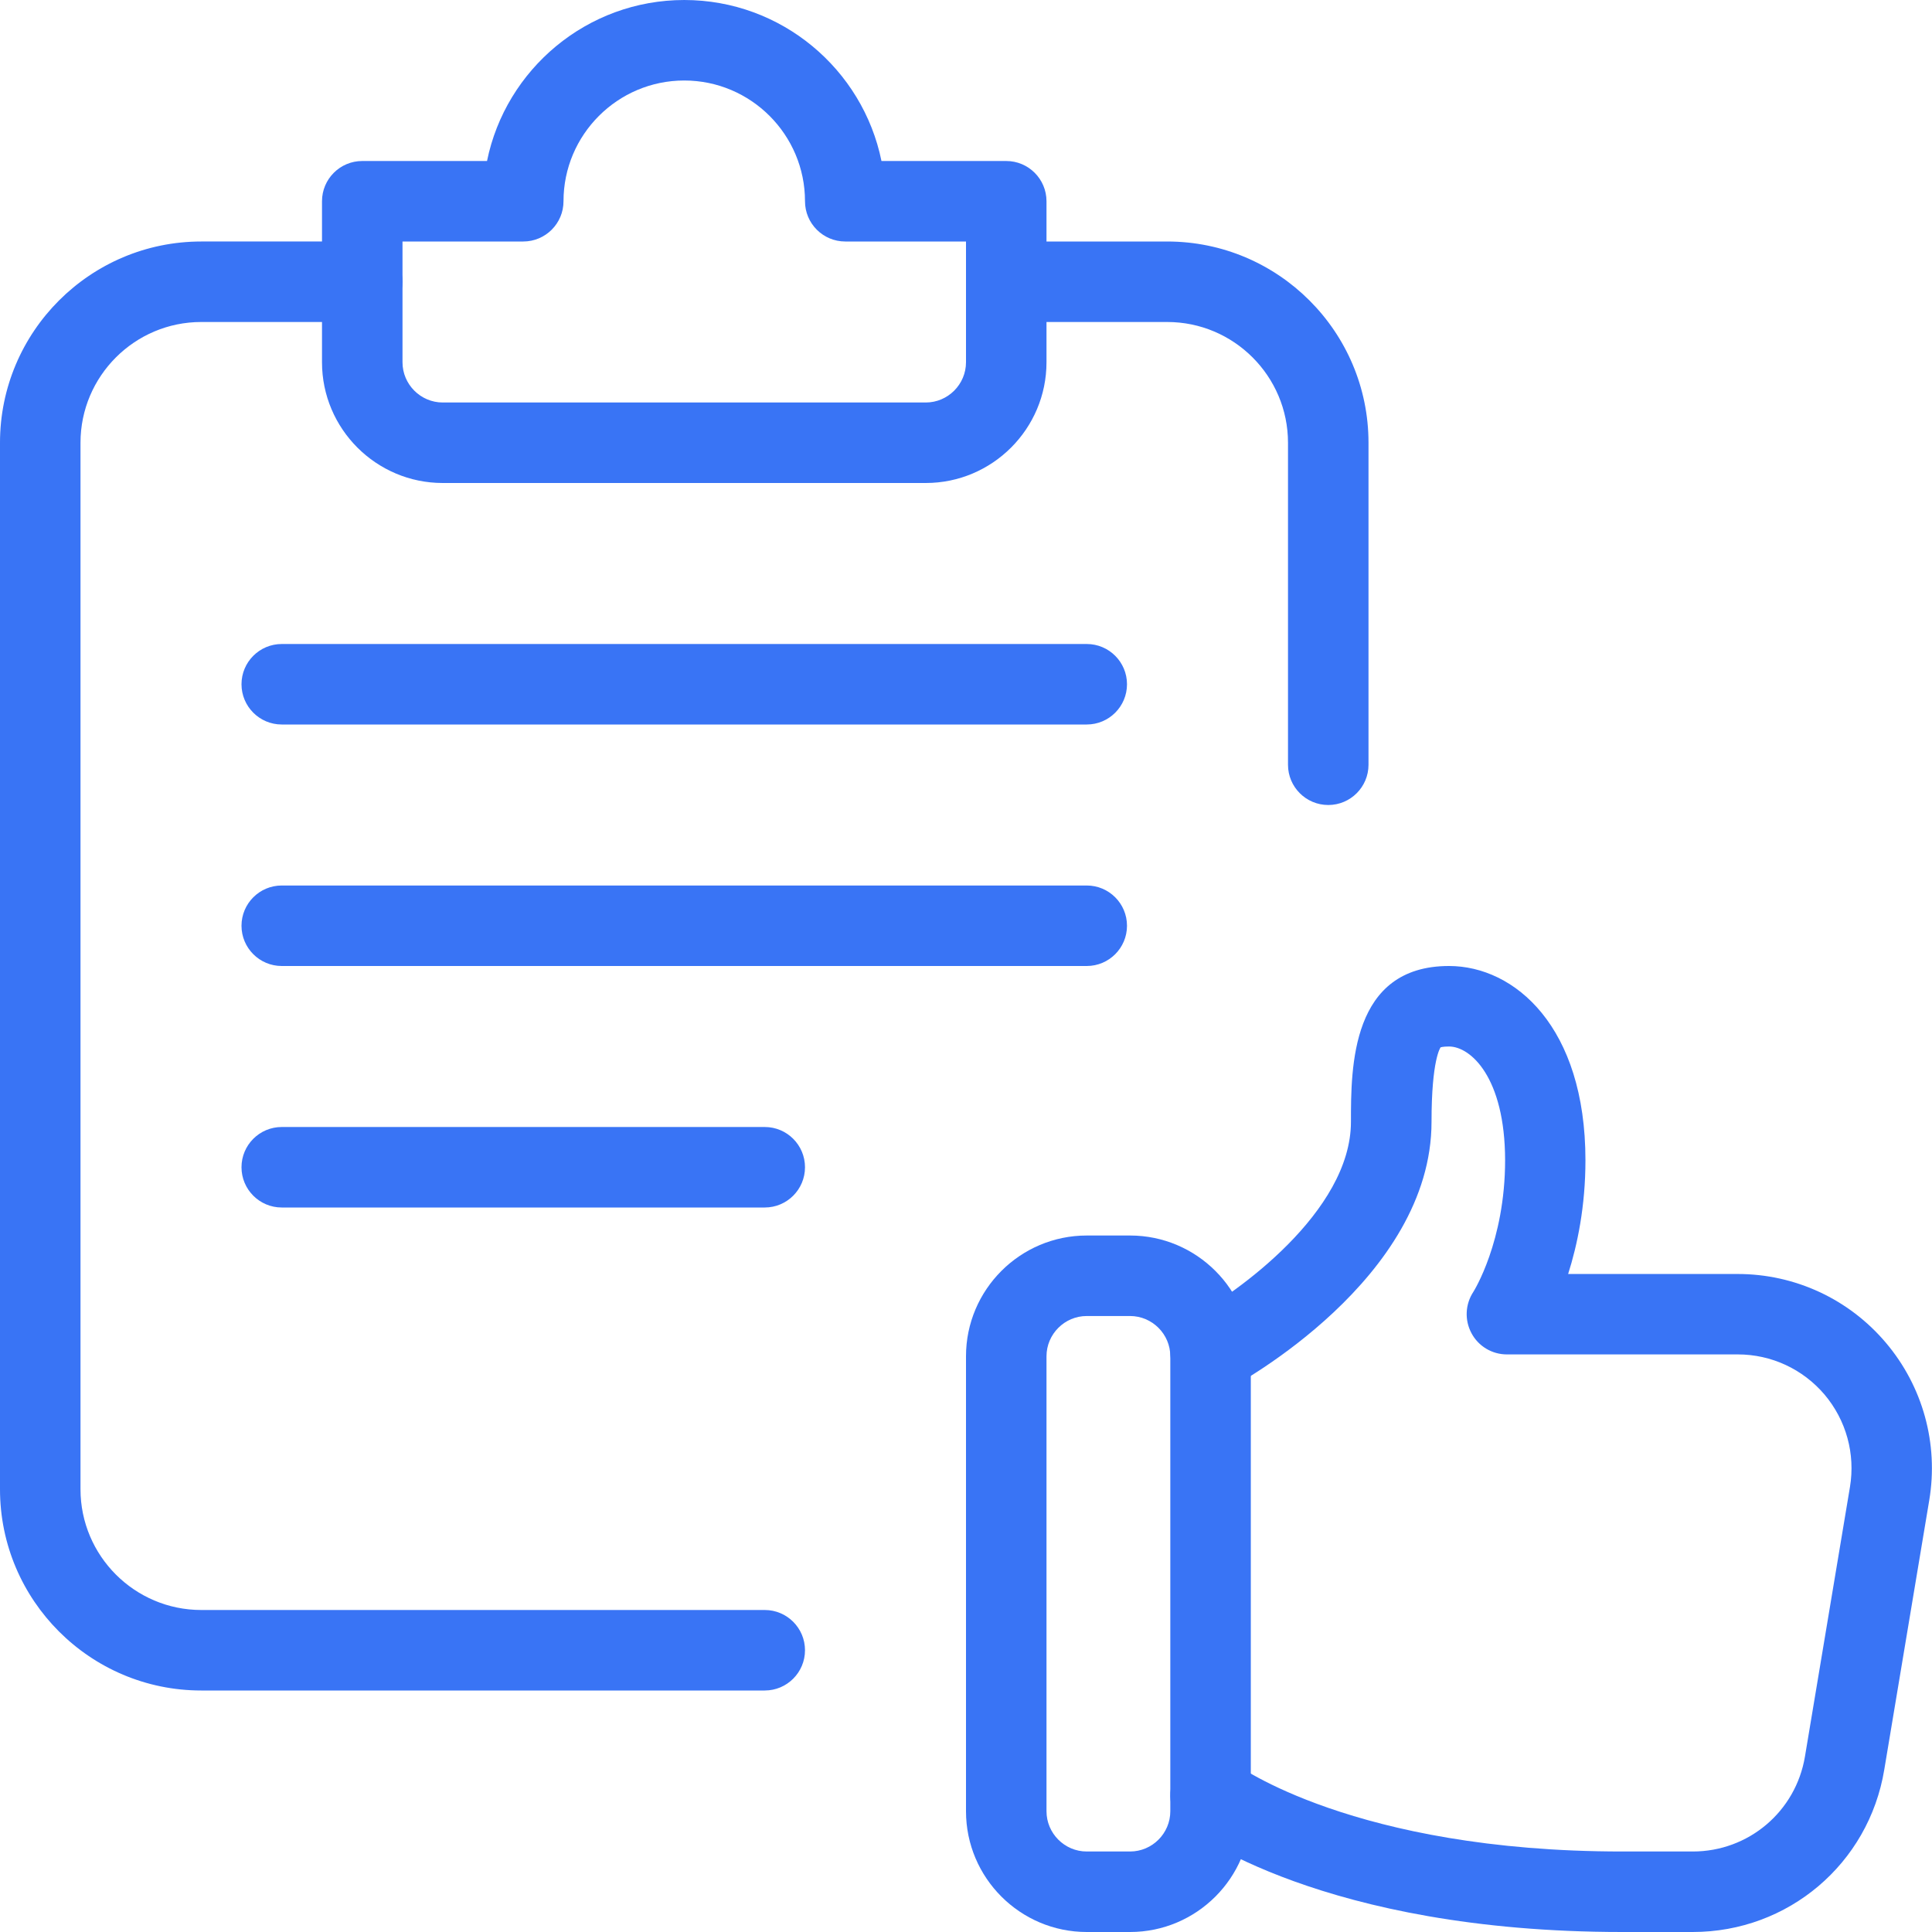
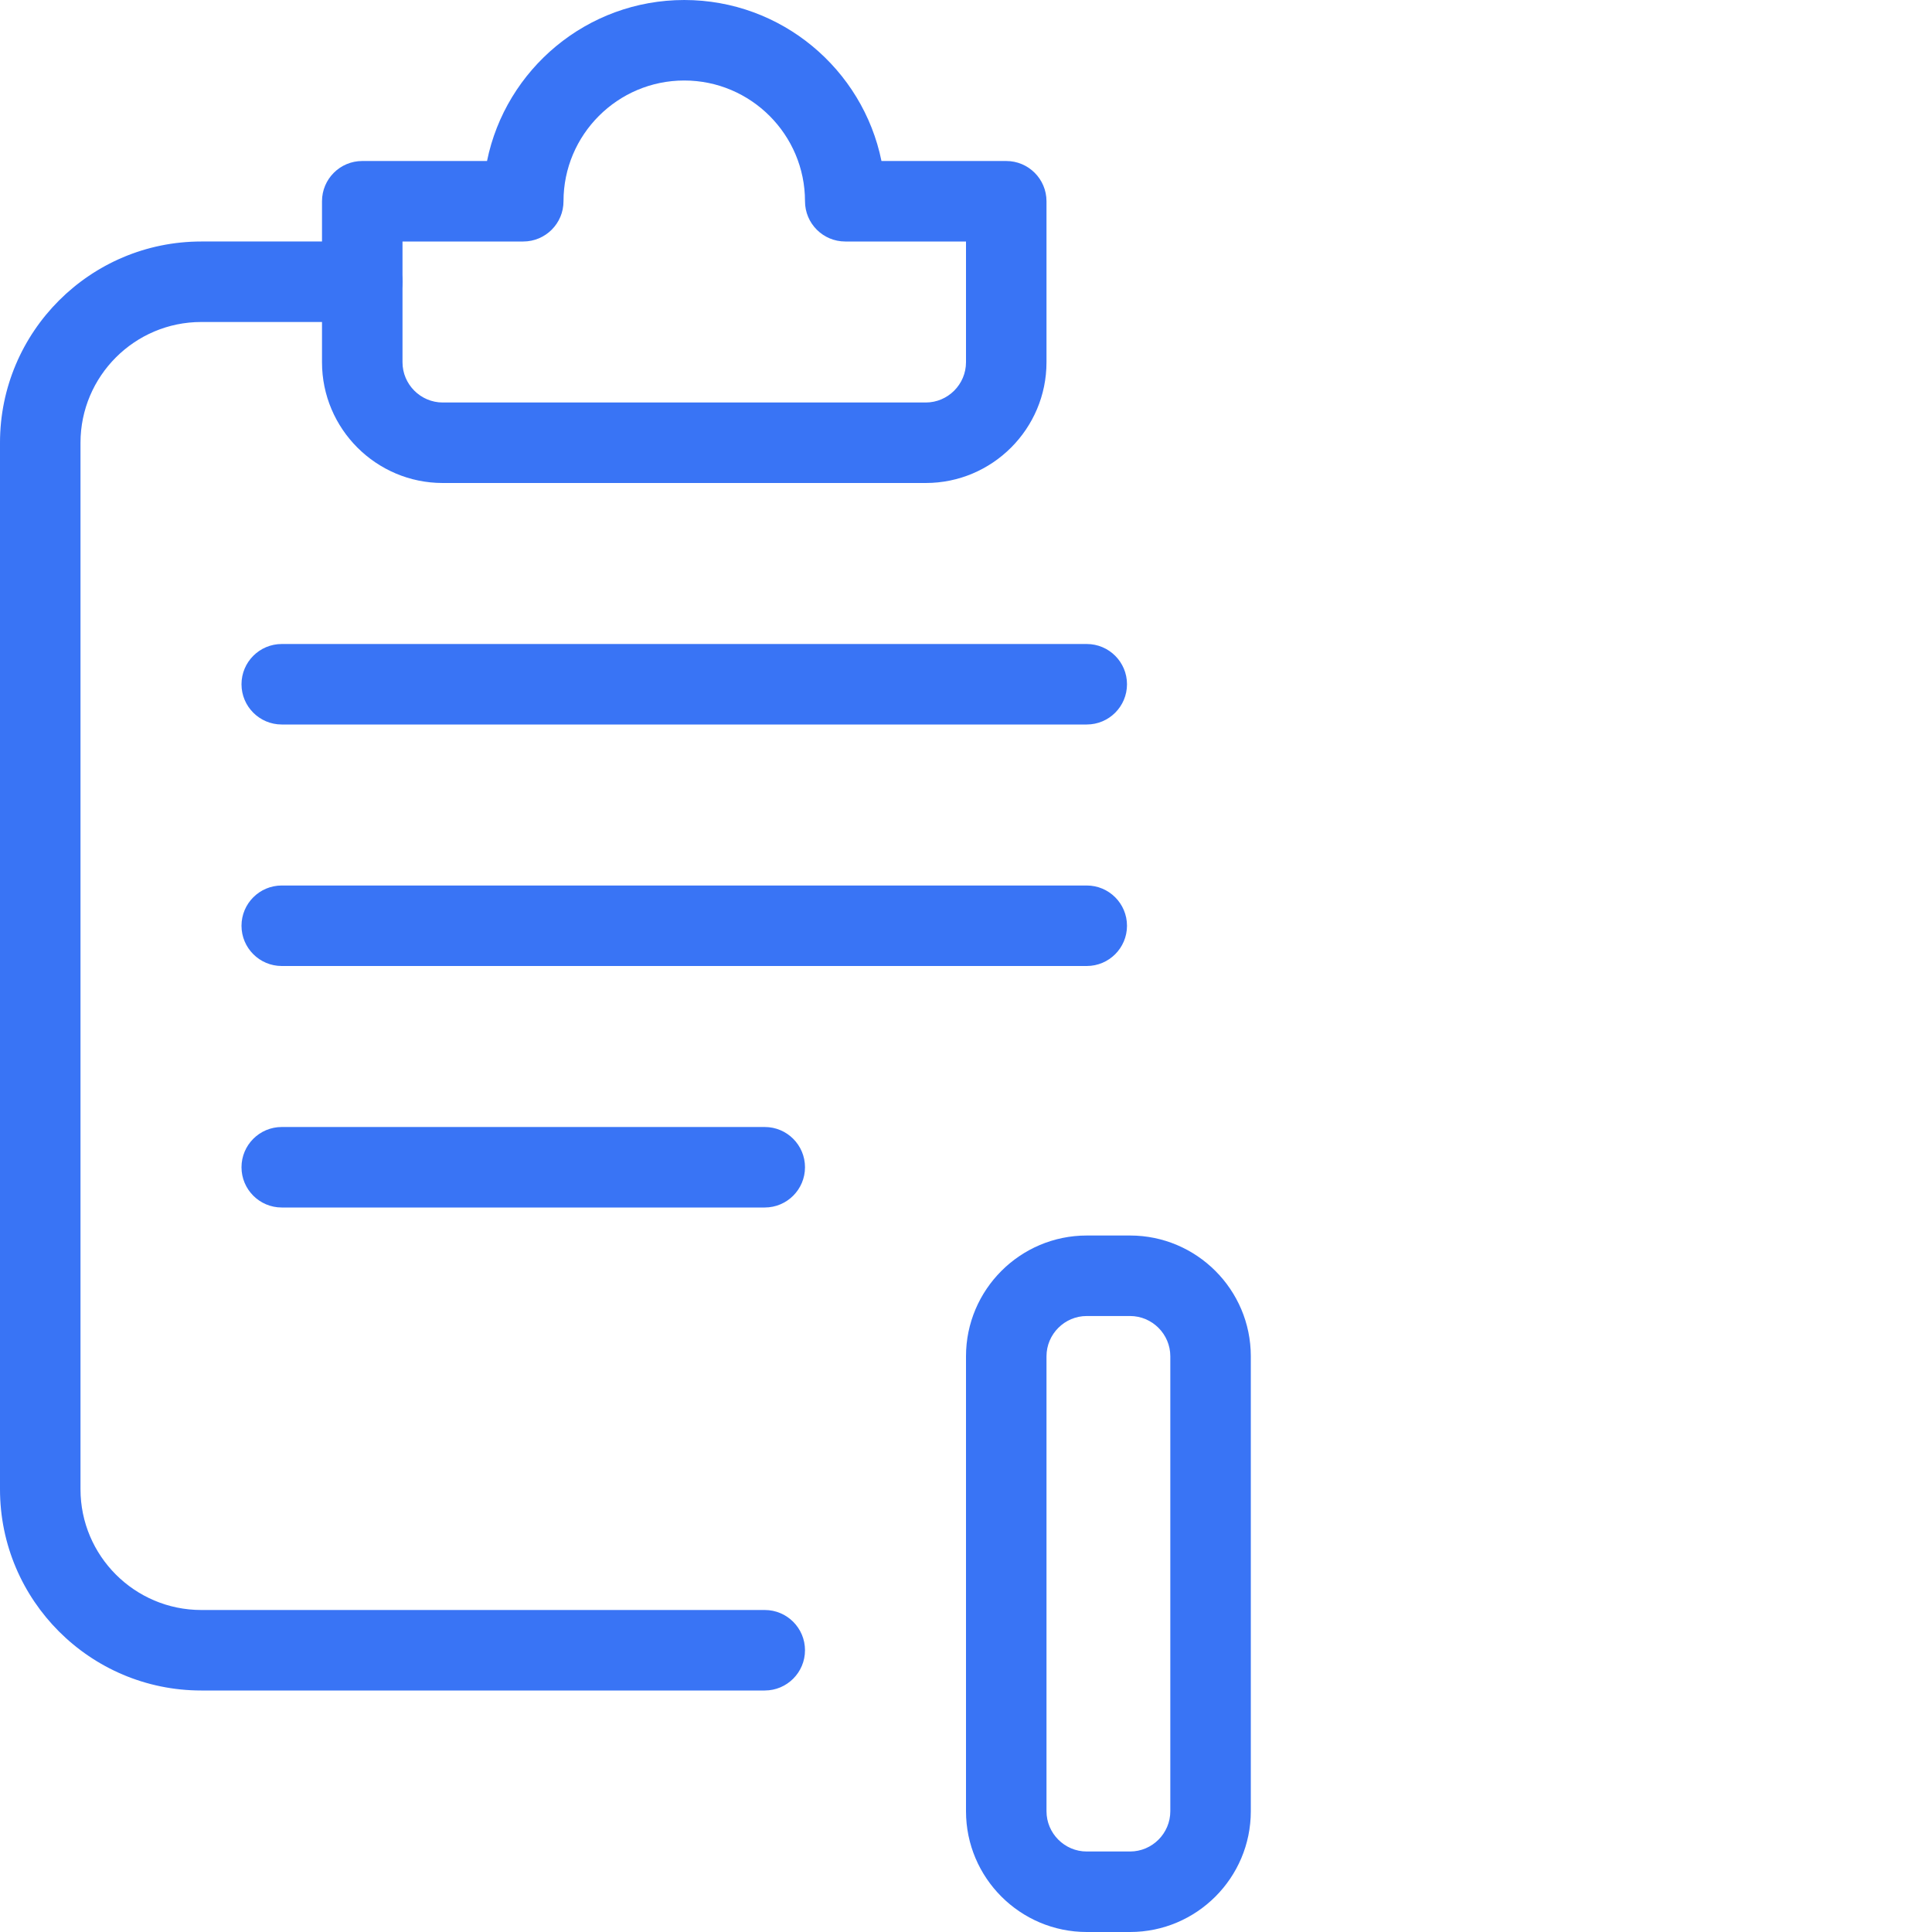
<svg xmlns="http://www.w3.org/2000/svg" width="512" height="512" x="0" y="0" viewBox="0 0 24 24" style="enable-background:new 0 0 512 512" xml:space="preserve" class="">
  <g>
    <path d="m14.038 24h-.538c-.827 0-1.5-.673-1.5-1.5v-5.652c0-.827.673-1.5 1.5-1.5h.538c.827 0 1.5.673 1.5 1.5v5.652c0 .827-.673 1.5-1.5 1.5zm-.538-7.652c-.275 0-.5.225-.5.5v5.652c0 .275.225.5.5.5h.538c.275 0 .5-.225.5-.5v-5.652c0-.275-.225-.5-.5-.5z" fill="#3974f5" data-original="#000000" style="" class="" />
-     <path d="m21.028 24h-.876c-3.717 0-5.354-1.248-5.423-1.302-.217-.17-.255-.484-.085-.702s.483-.257.702-.085c.011.009 1.472 1.089 4.806 1.089h.876c.693 0 1.28-.496 1.394-1.181l.559-3.348c.068-.411-.047-.828-.315-1.146-.27-.318-.662-.5-1.078-.5h-2.869c-.185 0-.354-.102-.44-.264-.087-.163-.078-.359.024-.514.002-.003.394-.623.394-1.636-.002-1.027-.428-1.411-.697-1.411-.08 0-.104.011-.105.011-.002.006-.112.149-.112.924 0 1.951-2.406 3.257-2.509 3.312-.245.13-.546.038-.676-.206-.13-.243-.038-.546.205-.676.55-.296 1.979-1.309 1.979-2.43 0-.676 0-1.935 1.218-1.935.816 0 1.695.755 1.695 2.413 0 .572-.1 1.051-.215 1.413h2.106c.711 0 1.382.311 1.841.854.459.542.656 1.255.539 1.956l-.559 3.348c-.193 1.168-1.194 2.016-2.379 2.016z" fill="#3974f5" data-original="#000000" style="" class="" />
    <path d="m9.5 21h-7c-1.379 0-2.5-1.121-2.5-2.5v-13c0-1.379 1.121-2.5 2.5-2.5h2c.276 0 .5.224.5.5s-.224.5-.5.5h-2c-.827 0-1.5.673-1.5 1.5v13c0 .827.673 1.5 1.5 1.5h7c.276 0 .5.224.5.5s-.224.5-.5.5z" fill="#3974f5" data-original="#000000" style="" class="" />
    <path d="m11.5 6h-6c-.827 0-1.5-.673-1.5-1.5v-2c0-.276.224-.5.5-.5h1.55c.232-1.14 1.243-2 2.45-2s2.218.86 2.45 2h1.55c.276 0 .5.224.5.5v2c0 .827-.673 1.5-1.5 1.5zm-6.5-3v1.5c0 .275.225.5.5.5h6c.275 0 .5-.225.5-.5v-1.5h-1.5c-.276 0-.5-.224-.5-.5 0-.827-.673-1.5-1.5-1.5s-1.5.673-1.5 1.5c0 .276-.224.5-.5.5z" fill="#3974f5" data-original="#000000" style="" class="" />
    <path d="m13.5 9h-10c-.276 0-.5-.224-.5-.5s.224-.5.5-.5h10c.276 0 .5.224.5.5s-.224.5-.5.5z" fill="#3974f5" data-original="#000000" style="" class="" />
    <path d="m13.5 12h-10c-.276 0-.5-.224-.5-.5s.224-.5.5-.5h10c.276 0 .5.224.5.5s-.224.5-.5.5z" fill="#3974f5" data-original="#000000" style="" class="" />
    <path d="m9.5 15h-6c-.276 0-.5-.224-.5-.5s.224-.5.5-.5h6c.276 0 .5.224.5.5s-.224.5-.5.5z" fill="#3974f5" data-original="#000000" style="" class="" />
-     <path d="m16.5 10c-.276 0-.5-.224-.5-.5v-4c0-.827-.673-1.5-1.5-1.5h-2c-.276 0-.5-.224-.5-.5s.224-.5.5-.5h2c1.379 0 2.5 1.121 2.5 2.5v4c0 .276-.224.5-.5.5z" fill="#3974f5" data-original="#000000" style="" class="" />
  </g>
</svg>